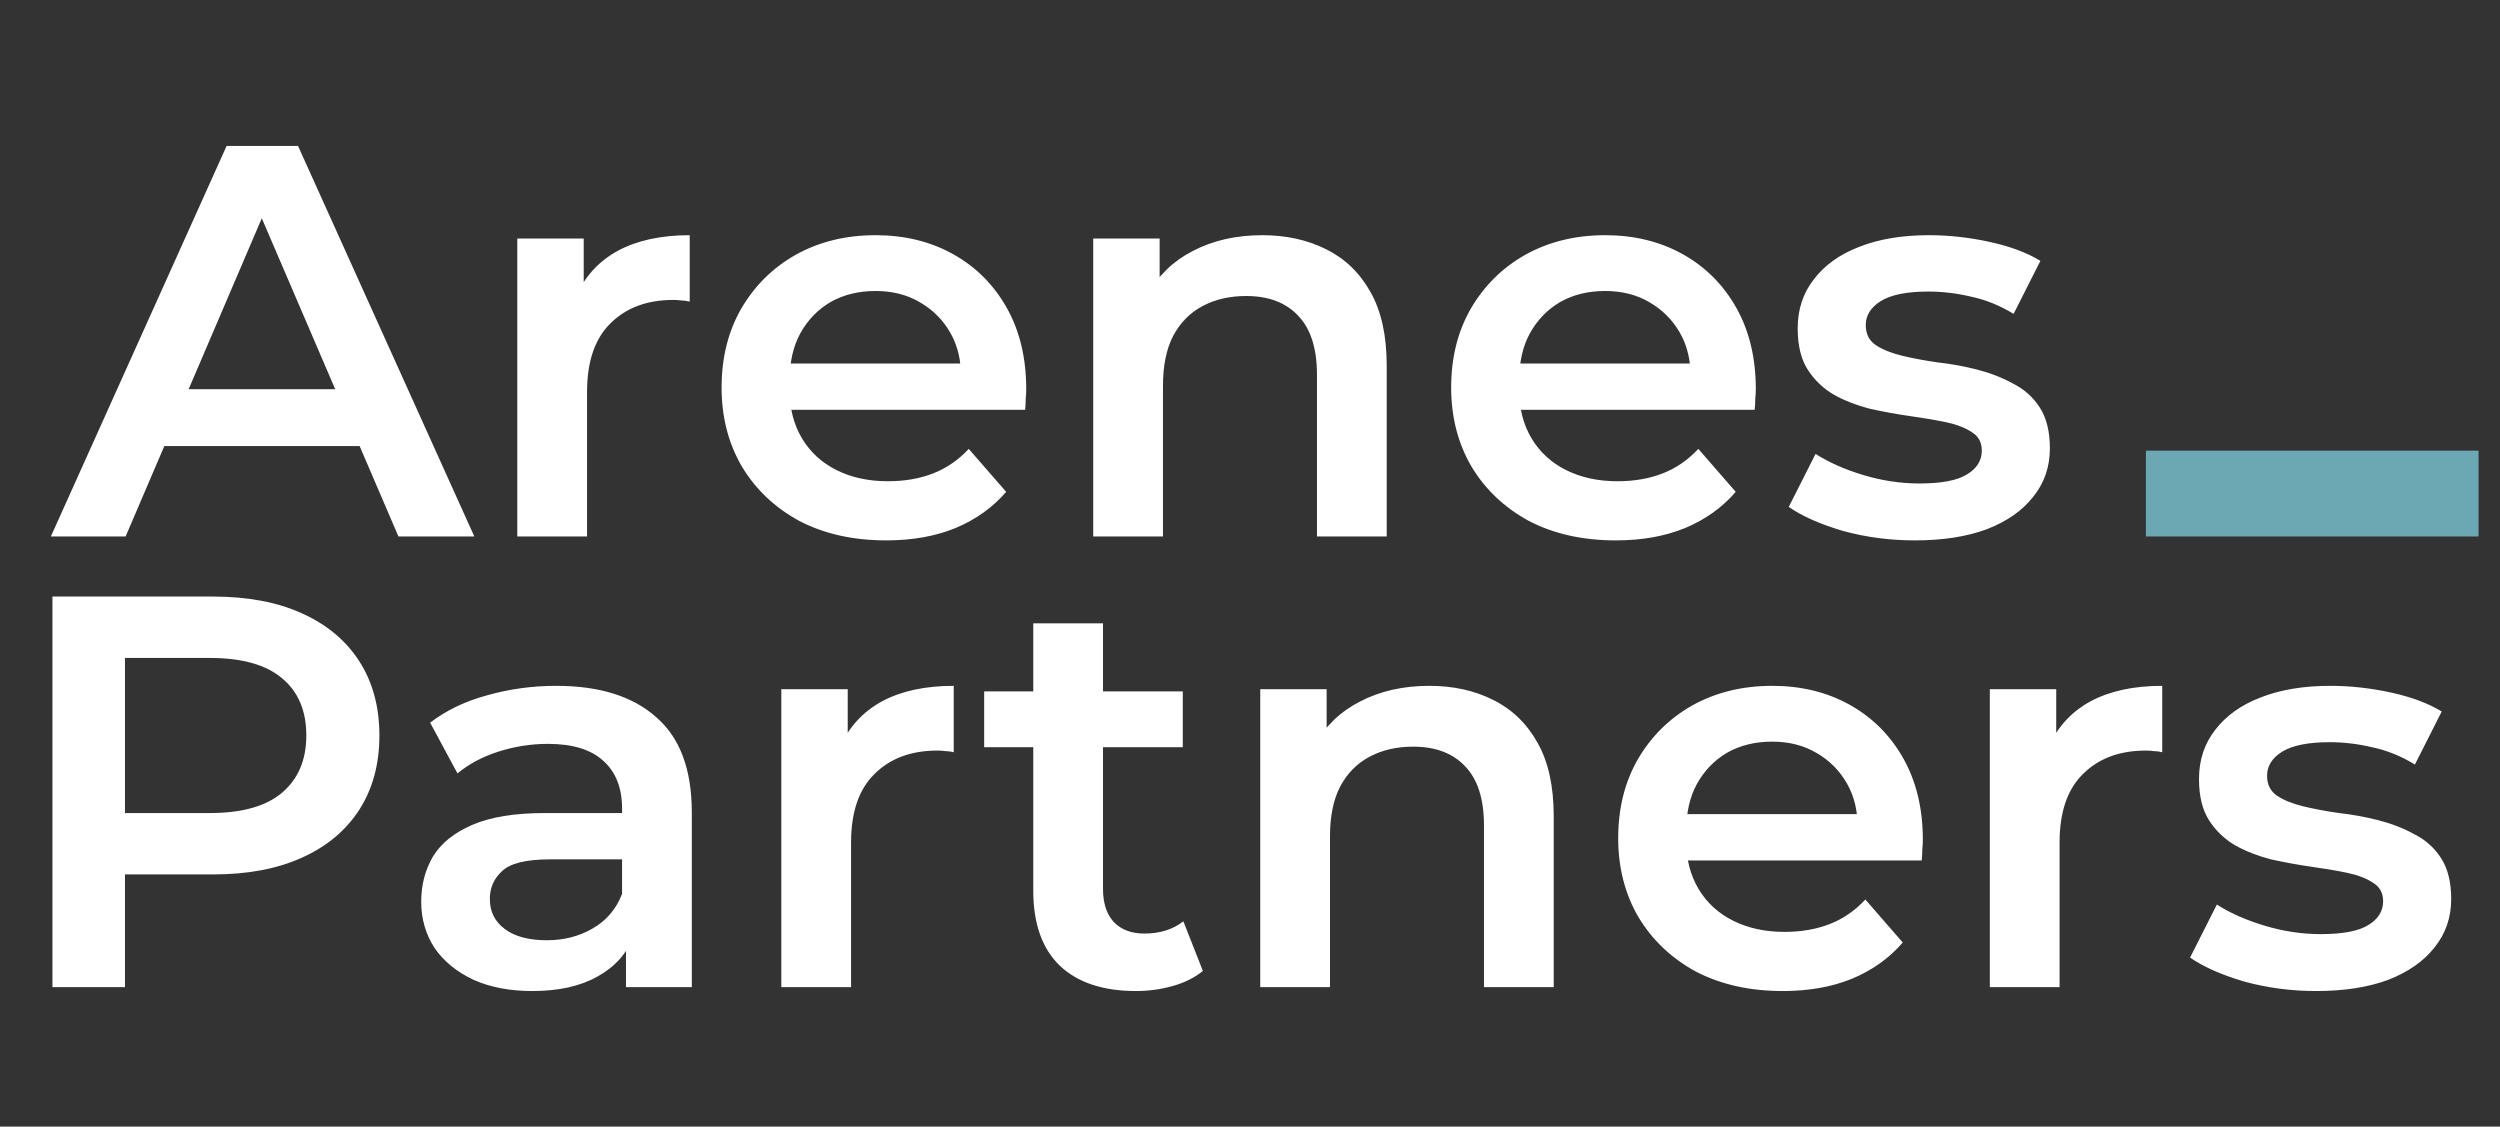
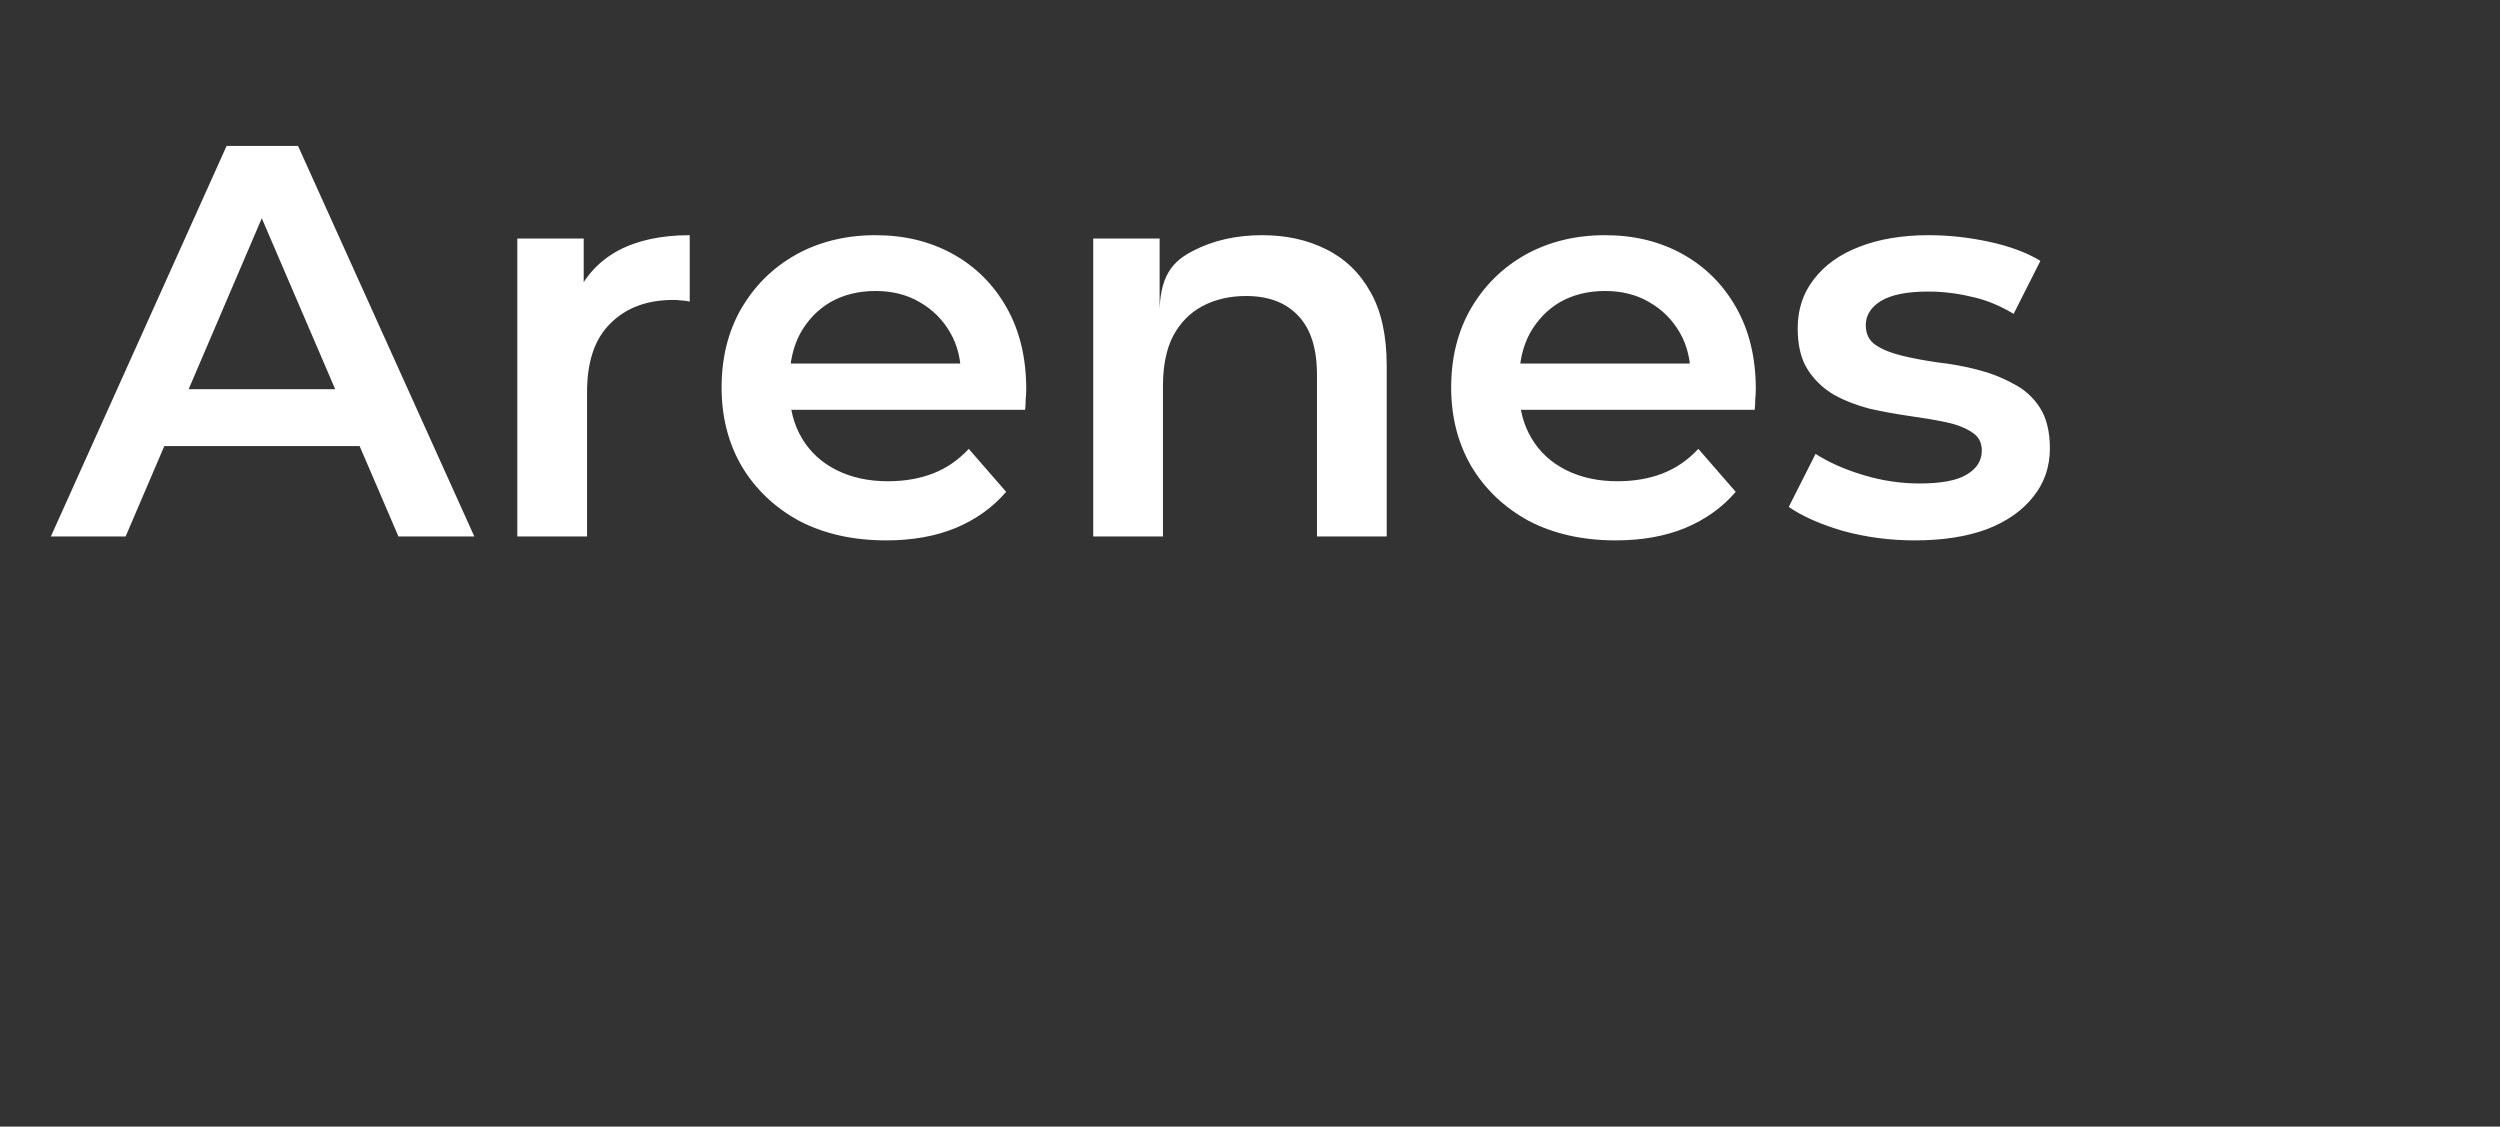
<svg xmlns="http://www.w3.org/2000/svg" width="233" height="105" viewBox="0 0 233 105" fill="none">
  <rect x="0" y="0" width="233" height="105" fill="#333333" stroke="none" />
-   <path d="M4.74 50L21.12 13.6H27.776L44.208 50H37.136L23.044 17.188H25.748L11.708 50H4.74ZM12.28 41.576L14.1 36.272H33.756L35.576 41.576H12.28ZM48.213 50V22.232H54.401V29.876L53.673 27.64C54.505 25.768 55.805 24.347 57.573 23.376C59.376 22.405 61.612 21.92 64.281 21.92V28.108C64.004 28.039 63.744 28.004 63.501 28.004C63.259 27.969 63.016 27.952 62.773 27.952C60.312 27.952 58.353 28.68 56.897 30.136C55.441 31.557 54.713 33.689 54.713 36.532V50H48.213ZM82.593 50.364C79.508 50.364 76.804 49.757 74.481 48.544C72.193 47.296 70.408 45.597 69.125 43.448C67.877 41.299 67.253 38.855 67.253 36.116C67.253 33.343 67.86 30.899 69.073 28.784C70.321 26.635 72.02 24.953 74.169 23.74C76.353 22.527 78.832 21.92 81.605 21.92C84.309 21.92 86.719 22.509 88.833 23.688C90.948 24.867 92.612 26.531 93.825 28.68C95.039 30.829 95.645 33.36 95.645 36.272C95.645 36.549 95.628 36.861 95.593 37.208C95.593 37.555 95.576 37.884 95.541 38.196H72.401V33.88H92.109L89.561 35.232C89.596 33.637 89.267 32.233 88.573 31.02C87.88 29.807 86.927 28.853 85.713 28.16C84.535 27.467 83.165 27.12 81.605 27.12C80.011 27.12 78.607 27.467 77.393 28.16C76.215 28.853 75.279 29.824 74.585 31.072C73.927 32.285 73.597 33.724 73.597 35.388V36.428C73.597 38.092 73.979 39.565 74.741 40.848C75.504 42.131 76.579 43.119 77.965 43.812C79.352 44.505 80.947 44.852 82.749 44.852C84.309 44.852 85.713 44.609 86.961 44.124C88.209 43.639 89.319 42.876 90.289 41.836L93.773 45.84C92.525 47.296 90.948 48.423 89.041 49.22C87.169 49.983 85.02 50.364 82.593 50.364ZM117.645 21.92C119.864 21.92 121.84 22.353 123.573 23.22C125.341 24.087 126.728 25.421 127.733 27.224C128.738 28.992 129.241 31.28 129.241 34.088V50H122.741V34.92C122.741 32.459 122.152 30.621 120.973 29.408C119.829 28.195 118.217 27.588 116.137 27.588C114.612 27.588 113.26 27.9 112.081 28.524C110.902 29.148 109.984 30.084 109.325 31.332C108.701 32.545 108.389 34.088 108.389 35.96V50H101.889V22.232H108.077V29.72L106.985 27.432C107.956 25.664 109.36 24.312 111.197 23.376C113.069 22.405 115.218 21.92 117.645 21.92ZM150.589 50.364C147.504 50.364 144.8 49.757 142.477 48.544C140.189 47.296 138.404 45.597 137.121 43.448C135.873 41.299 135.249 38.855 135.249 36.116C135.249 33.343 135.856 30.899 137.069 28.784C138.317 26.635 140.016 24.953 142.165 23.74C144.349 22.527 146.828 21.92 149.601 21.92C152.305 21.92 154.715 22.509 156.829 23.688C158.944 24.867 160.608 26.531 161.821 28.68C163.035 30.829 163.641 33.36 163.641 36.272C163.641 36.549 163.624 36.861 163.589 37.208C163.589 37.555 163.572 37.884 163.537 38.196H140.397V33.88H160.105L157.557 35.232C157.592 33.637 157.263 32.233 156.569 31.02C155.876 29.807 154.923 28.853 153.709 28.16C152.531 27.467 151.161 27.12 149.601 27.12C148.007 27.12 146.603 27.467 145.389 28.16C144.211 28.853 143.275 29.824 142.581 31.072C141.923 32.285 141.593 33.724 141.593 35.388V36.428C141.593 38.092 141.975 39.565 142.737 40.848C143.5 42.131 144.575 43.119 145.961 43.812C147.348 44.505 148.943 44.852 150.745 44.852C152.305 44.852 153.709 44.609 154.957 44.124C156.205 43.639 157.315 42.876 158.285 41.836L161.769 45.84C160.521 47.296 158.944 48.423 157.037 49.22C155.165 49.983 153.016 50.364 150.589 50.364ZM178.465 50.364C176.142 50.364 173.906 50.069 171.757 49.48C169.642 48.856 167.961 48.111 166.713 47.244L169.209 42.304C170.457 43.101 171.948 43.76 173.681 44.28C175.414 44.8 177.148 45.06 178.881 45.06C180.926 45.06 182.4 44.783 183.301 44.228C184.237 43.673 184.705 42.928 184.705 41.992C184.705 41.229 184.393 40.657 183.769 40.276C183.145 39.86 182.33 39.548 181.325 39.34C180.32 39.132 179.193 38.941 177.945 38.768C176.732 38.595 175.501 38.369 174.253 38.092C173.04 37.78 171.93 37.347 170.925 36.792C169.92 36.203 169.105 35.423 168.481 34.452C167.857 33.481 167.545 32.199 167.545 30.604C167.545 28.836 168.048 27.311 169.053 26.028C170.058 24.711 171.462 23.705 173.265 23.012C175.102 22.284 177.269 21.92 179.765 21.92C181.637 21.92 183.526 22.128 185.433 22.544C187.34 22.96 188.917 23.549 190.165 24.312L187.669 29.252C186.352 28.455 185.017 27.917 183.665 27.64C182.348 27.328 181.03 27.172 179.713 27.172C177.737 27.172 176.264 27.467 175.293 28.056C174.357 28.645 173.889 29.391 173.889 30.292C173.889 31.124 174.201 31.748 174.825 32.164C175.449 32.58 176.264 32.909 177.269 33.152C178.274 33.395 179.384 33.603 180.597 33.776C181.845 33.915 183.076 34.14 184.289 34.452C185.502 34.764 186.612 35.197 187.617 35.752C188.657 36.272 189.489 37.017 190.113 37.988C190.737 38.959 191.049 40.224 191.049 41.784C191.049 43.517 190.529 45.025 189.489 46.308C188.484 47.591 187.045 48.596 185.173 49.324C183.301 50.017 181.065 50.364 178.465 50.364Z" fill="white" />
-   <path d="M200 42H231V50H200V42Z" fill="#6CA8B3" />
-   <path d="M4.888 92V55.6H19.864C23.088 55.6 25.844 56.12 28.132 57.16C30.455 58.2 32.24 59.691 33.488 61.632C34.736 63.573 35.36 65.879 35.36 68.548C35.36 71.217 34.736 73.523 33.488 75.464C32.24 77.405 30.455 78.896 28.132 79.936C25.844 80.976 23.088 81.496 19.864 81.496H8.632L11.648 78.324V92H4.888ZM11.648 79.052L8.632 75.776H19.552C22.533 75.776 24.769 75.152 26.26 73.904C27.785 72.621 28.548 70.836 28.548 68.548C28.548 66.225 27.785 64.44 26.26 63.192C24.769 61.944 22.533 61.32 19.552 61.32H8.632L11.648 57.992V79.052ZM58.341 92V86.384L57.977 85.188V75.36C57.977 73.453 57.405 71.98 56.261 70.94C55.117 69.865 53.383 69.328 51.061 69.328C49.501 69.328 47.958 69.571 46.433 70.056C44.942 70.541 43.677 71.217 42.637 72.084L40.089 67.352C41.579 66.208 43.347 65.359 45.393 64.804C47.473 64.215 49.622 63.92 51.841 63.92C55.862 63.92 58.965 64.891 61.149 66.832C63.367 68.739 64.477 71.703 64.477 75.724V92H58.341ZM49.605 92.364C47.525 92.364 45.705 92.017 44.145 91.324C42.585 90.596 41.371 89.608 40.505 88.36C39.673 87.077 39.257 85.639 39.257 84.044C39.257 82.484 39.621 81.08 40.349 79.832C41.111 78.584 42.342 77.596 44.041 76.868C45.739 76.14 47.993 75.776 50.801 75.776H58.861V80.092H51.269C49.05 80.092 47.559 80.456 46.797 81.184C46.034 81.877 45.653 82.744 45.653 83.784C45.653 84.963 46.121 85.899 47.057 86.592C47.993 87.285 49.293 87.632 50.957 87.632C52.551 87.632 53.973 87.268 55.221 86.54C56.503 85.812 57.422 84.737 57.977 83.316L59.069 87.216C58.445 88.845 57.318 90.111 55.689 91.012C54.094 91.913 52.066 92.364 49.605 92.364ZM72.819 92V64.232H79.007V71.876L78.279 69.64C79.111 67.768 80.411 66.347 82.179 65.376C83.981 64.405 86.217 63.92 88.887 63.92V70.108C88.609 70.039 88.349 70.004 88.107 70.004C87.864 69.969 87.621 69.952 87.379 69.952C84.917 69.952 82.959 70.68 81.503 72.136C80.047 73.557 79.319 75.689 79.319 78.532V92H72.819ZM105.868 92.364C102.818 92.364 100.46 91.584 98.796 90.024C97.132 88.429 96.3 86.089 96.3 83.004V58.096H102.8V82.848C102.8 84.165 103.13 85.188 103.788 85.916C104.482 86.644 105.435 87.008 106.648 87.008C108.104 87.008 109.318 86.627 110.288 85.864L112.108 90.492C111.346 91.116 110.41 91.584 109.3 91.896C108.191 92.208 107.047 92.364 105.868 92.364ZM91.724 69.64V64.44H110.236V69.64H91.724ZM133.211 63.92C135.43 63.92 137.406 64.353 139.139 65.22C140.907 66.087 142.294 67.421 143.299 69.224C144.305 70.992 144.807 73.28 144.807 76.088V92H138.307V76.92C138.307 74.459 137.718 72.621 136.539 71.408C135.395 70.195 133.783 69.588 131.703 69.588C130.178 69.588 128.826 69.9 127.647 70.524C126.469 71.148 125.55 72.084 124.891 73.332C124.267 74.545 123.955 76.088 123.955 77.96V92H117.455V64.232H123.643V71.72L122.551 69.432C123.522 67.664 124.926 66.312 126.763 65.376C128.635 64.405 130.785 63.92 133.211 63.92ZM166.156 92.364C163.071 92.364 160.367 91.757 158.044 90.544C155.756 89.296 153.971 87.597 152.688 85.448C151.44 83.299 150.816 80.855 150.816 78.116C150.816 75.343 151.423 72.899 152.636 70.784C153.884 68.635 155.583 66.953 157.732 65.74C159.916 64.527 162.395 63.92 165.168 63.92C167.872 63.92 170.281 64.509 172.396 65.688C174.511 66.867 176.175 68.531 177.388 70.68C178.601 72.829 179.208 75.36 179.208 78.272C179.208 78.549 179.191 78.861 179.156 79.208C179.156 79.555 179.139 79.884 179.104 80.196H155.964V75.88H175.672L173.124 77.232C173.159 75.637 172.829 74.233 172.136 73.02C171.443 71.807 170.489 70.853 169.276 70.16C168.097 69.467 166.728 69.12 165.168 69.12C163.573 69.12 162.169 69.467 160.956 70.16C159.777 70.853 158.841 71.824 158.148 73.072C157.489 74.285 157.16 75.724 157.16 77.388V78.428C157.16 80.092 157.541 81.565 158.304 82.848C159.067 84.131 160.141 85.119 161.528 85.812C162.915 86.505 164.509 86.852 166.312 86.852C167.872 86.852 169.276 86.609 170.524 86.124C171.772 85.639 172.881 84.876 173.852 83.836L177.336 87.84C176.088 89.296 174.511 90.423 172.604 91.22C170.732 91.983 168.583 92.364 166.156 92.364ZM185.452 92V64.232H191.64V71.876L190.912 69.64C191.744 67.768 193.044 66.347 194.812 65.376C196.614 64.405 198.85 63.92 201.52 63.92V70.108C201.242 70.039 200.982 70.004 200.74 70.004C200.497 69.969 200.254 69.952 200.012 69.952C197.55 69.952 195.592 70.68 194.136 72.136C192.68 73.557 191.952 75.689 191.952 78.532V92H185.452ZM215.867 92.364C213.545 92.364 211.309 92.069 209.159 91.48C207.045 90.856 205.363 90.111 204.115 89.244L206.611 84.304C207.859 85.101 209.35 85.76 211.083 86.28C212.817 86.8 214.55 87.06 216.283 87.06C218.329 87.06 219.802 86.783 220.703 86.228C221.639 85.673 222.107 84.928 222.107 83.992C222.107 83.229 221.795 82.657 221.171 82.276C220.547 81.86 219.733 81.548 218.727 81.34C217.722 81.132 216.595 80.941 215.347 80.768C214.134 80.595 212.903 80.369 211.655 80.092C210.442 79.78 209.333 79.347 208.327 78.792C207.322 78.203 206.507 77.423 205.883 76.452C205.259 75.481 204.947 74.199 204.947 72.604C204.947 70.836 205.45 69.311 206.455 68.028C207.461 66.711 208.865 65.705 210.667 65.012C212.505 64.284 214.671 63.92 217.167 63.92C219.039 63.92 220.929 64.128 222.835 64.544C224.742 64.96 226.319 65.549 227.567 66.312L225.071 71.252C223.754 70.455 222.419 69.917 221.067 69.64C219.75 69.328 218.433 69.172 217.115 69.172C215.139 69.172 213.666 69.467 212.695 70.056C211.759 70.645 211.291 71.391 211.291 72.292C211.291 73.124 211.603 73.748 212.227 74.164C212.851 74.58 213.666 74.909 214.671 75.152C215.677 75.395 216.786 75.603 217.999 75.776C219.247 75.915 220.478 76.14 221.691 76.452C222.905 76.764 224.014 77.197 225.019 77.752C226.059 78.272 226.891 79.017 227.515 79.988C228.139 80.959 228.451 82.224 228.451 83.784C228.451 85.517 227.931 87.025 226.891 88.308C225.886 89.591 224.447 90.596 222.575 91.324C220.703 92.017 218.467 92.364 215.867 92.364Z" fill="white" />
+   <path d="M4.74 50L21.12 13.6H27.776L44.208 50H37.136L23.044 17.188H25.748L11.708 50H4.74ZM12.28 41.576L14.1 36.272H33.756L35.576 41.576H12.28ZM48.213 50V22.232H54.401V29.876L53.673 27.64C54.505 25.768 55.805 24.347 57.573 23.376C59.376 22.405 61.612 21.92 64.281 21.92V28.108C64.004 28.039 63.744 28.004 63.501 28.004C63.259 27.969 63.016 27.952 62.773 27.952C60.312 27.952 58.353 28.68 56.897 30.136C55.441 31.557 54.713 33.689 54.713 36.532V50H48.213ZM82.593 50.364C79.508 50.364 76.804 49.757 74.481 48.544C72.193 47.296 70.408 45.597 69.125 43.448C67.877 41.299 67.253 38.855 67.253 36.116C67.253 33.343 67.86 30.899 69.073 28.784C70.321 26.635 72.02 24.953 74.169 23.74C76.353 22.527 78.832 21.92 81.605 21.92C84.309 21.92 86.719 22.509 88.833 23.688C90.948 24.867 92.612 26.531 93.825 28.68C95.039 30.829 95.645 33.36 95.645 36.272C95.645 36.549 95.628 36.861 95.593 37.208C95.593 37.555 95.576 37.884 95.541 38.196H72.401V33.88H92.109L89.561 35.232C89.596 33.637 89.267 32.233 88.573 31.02C87.88 29.807 86.927 28.853 85.713 28.16C84.535 27.467 83.165 27.12 81.605 27.12C80.011 27.12 78.607 27.467 77.393 28.16C76.215 28.853 75.279 29.824 74.585 31.072C73.927 32.285 73.597 33.724 73.597 35.388V36.428C73.597 38.092 73.979 39.565 74.741 40.848C75.504 42.131 76.579 43.119 77.965 43.812C79.352 44.505 80.947 44.852 82.749 44.852C84.309 44.852 85.713 44.609 86.961 44.124C88.209 43.639 89.319 42.876 90.289 41.836L93.773 45.84C92.525 47.296 90.948 48.423 89.041 49.22C87.169 49.983 85.02 50.364 82.593 50.364ZM117.645 21.92C119.864 21.92 121.84 22.353 123.573 23.22C125.341 24.087 126.728 25.421 127.733 27.224C128.738 28.992 129.241 31.28 129.241 34.088V50H122.741V34.92C122.741 32.459 122.152 30.621 120.973 29.408C119.829 28.195 118.217 27.588 116.137 27.588C114.612 27.588 113.26 27.9 112.081 28.524C110.902 29.148 109.984 30.084 109.325 31.332C108.701 32.545 108.389 34.088 108.389 35.96V50H101.889V22.232H108.077V29.72C107.956 25.664 109.36 24.312 111.197 23.376C113.069 22.405 115.218 21.92 117.645 21.92ZM150.589 50.364C147.504 50.364 144.8 49.757 142.477 48.544C140.189 47.296 138.404 45.597 137.121 43.448C135.873 41.299 135.249 38.855 135.249 36.116C135.249 33.343 135.856 30.899 137.069 28.784C138.317 26.635 140.016 24.953 142.165 23.74C144.349 22.527 146.828 21.92 149.601 21.92C152.305 21.92 154.715 22.509 156.829 23.688C158.944 24.867 160.608 26.531 161.821 28.68C163.035 30.829 163.641 33.36 163.641 36.272C163.641 36.549 163.624 36.861 163.589 37.208C163.589 37.555 163.572 37.884 163.537 38.196H140.397V33.88H160.105L157.557 35.232C157.592 33.637 157.263 32.233 156.569 31.02C155.876 29.807 154.923 28.853 153.709 28.16C152.531 27.467 151.161 27.12 149.601 27.12C148.007 27.12 146.603 27.467 145.389 28.16C144.211 28.853 143.275 29.824 142.581 31.072C141.923 32.285 141.593 33.724 141.593 35.388V36.428C141.593 38.092 141.975 39.565 142.737 40.848C143.5 42.131 144.575 43.119 145.961 43.812C147.348 44.505 148.943 44.852 150.745 44.852C152.305 44.852 153.709 44.609 154.957 44.124C156.205 43.639 157.315 42.876 158.285 41.836L161.769 45.84C160.521 47.296 158.944 48.423 157.037 49.22C155.165 49.983 153.016 50.364 150.589 50.364ZM178.465 50.364C176.142 50.364 173.906 50.069 171.757 49.48C169.642 48.856 167.961 48.111 166.713 47.244L169.209 42.304C170.457 43.101 171.948 43.76 173.681 44.28C175.414 44.8 177.148 45.06 178.881 45.06C180.926 45.06 182.4 44.783 183.301 44.228C184.237 43.673 184.705 42.928 184.705 41.992C184.705 41.229 184.393 40.657 183.769 40.276C183.145 39.86 182.33 39.548 181.325 39.34C180.32 39.132 179.193 38.941 177.945 38.768C176.732 38.595 175.501 38.369 174.253 38.092C173.04 37.78 171.93 37.347 170.925 36.792C169.92 36.203 169.105 35.423 168.481 34.452C167.857 33.481 167.545 32.199 167.545 30.604C167.545 28.836 168.048 27.311 169.053 26.028C170.058 24.711 171.462 23.705 173.265 23.012C175.102 22.284 177.269 21.92 179.765 21.92C181.637 21.92 183.526 22.128 185.433 22.544C187.34 22.96 188.917 23.549 190.165 24.312L187.669 29.252C186.352 28.455 185.017 27.917 183.665 27.64C182.348 27.328 181.03 27.172 179.713 27.172C177.737 27.172 176.264 27.467 175.293 28.056C174.357 28.645 173.889 29.391 173.889 30.292C173.889 31.124 174.201 31.748 174.825 32.164C175.449 32.58 176.264 32.909 177.269 33.152C178.274 33.395 179.384 33.603 180.597 33.776C181.845 33.915 183.076 34.14 184.289 34.452C185.502 34.764 186.612 35.197 187.617 35.752C188.657 36.272 189.489 37.017 190.113 37.988C190.737 38.959 191.049 40.224 191.049 41.784C191.049 43.517 190.529 45.025 189.489 46.308C188.484 47.591 187.045 48.596 185.173 49.324C183.301 50.017 181.065 50.364 178.465 50.364Z" fill="white" />
</svg>